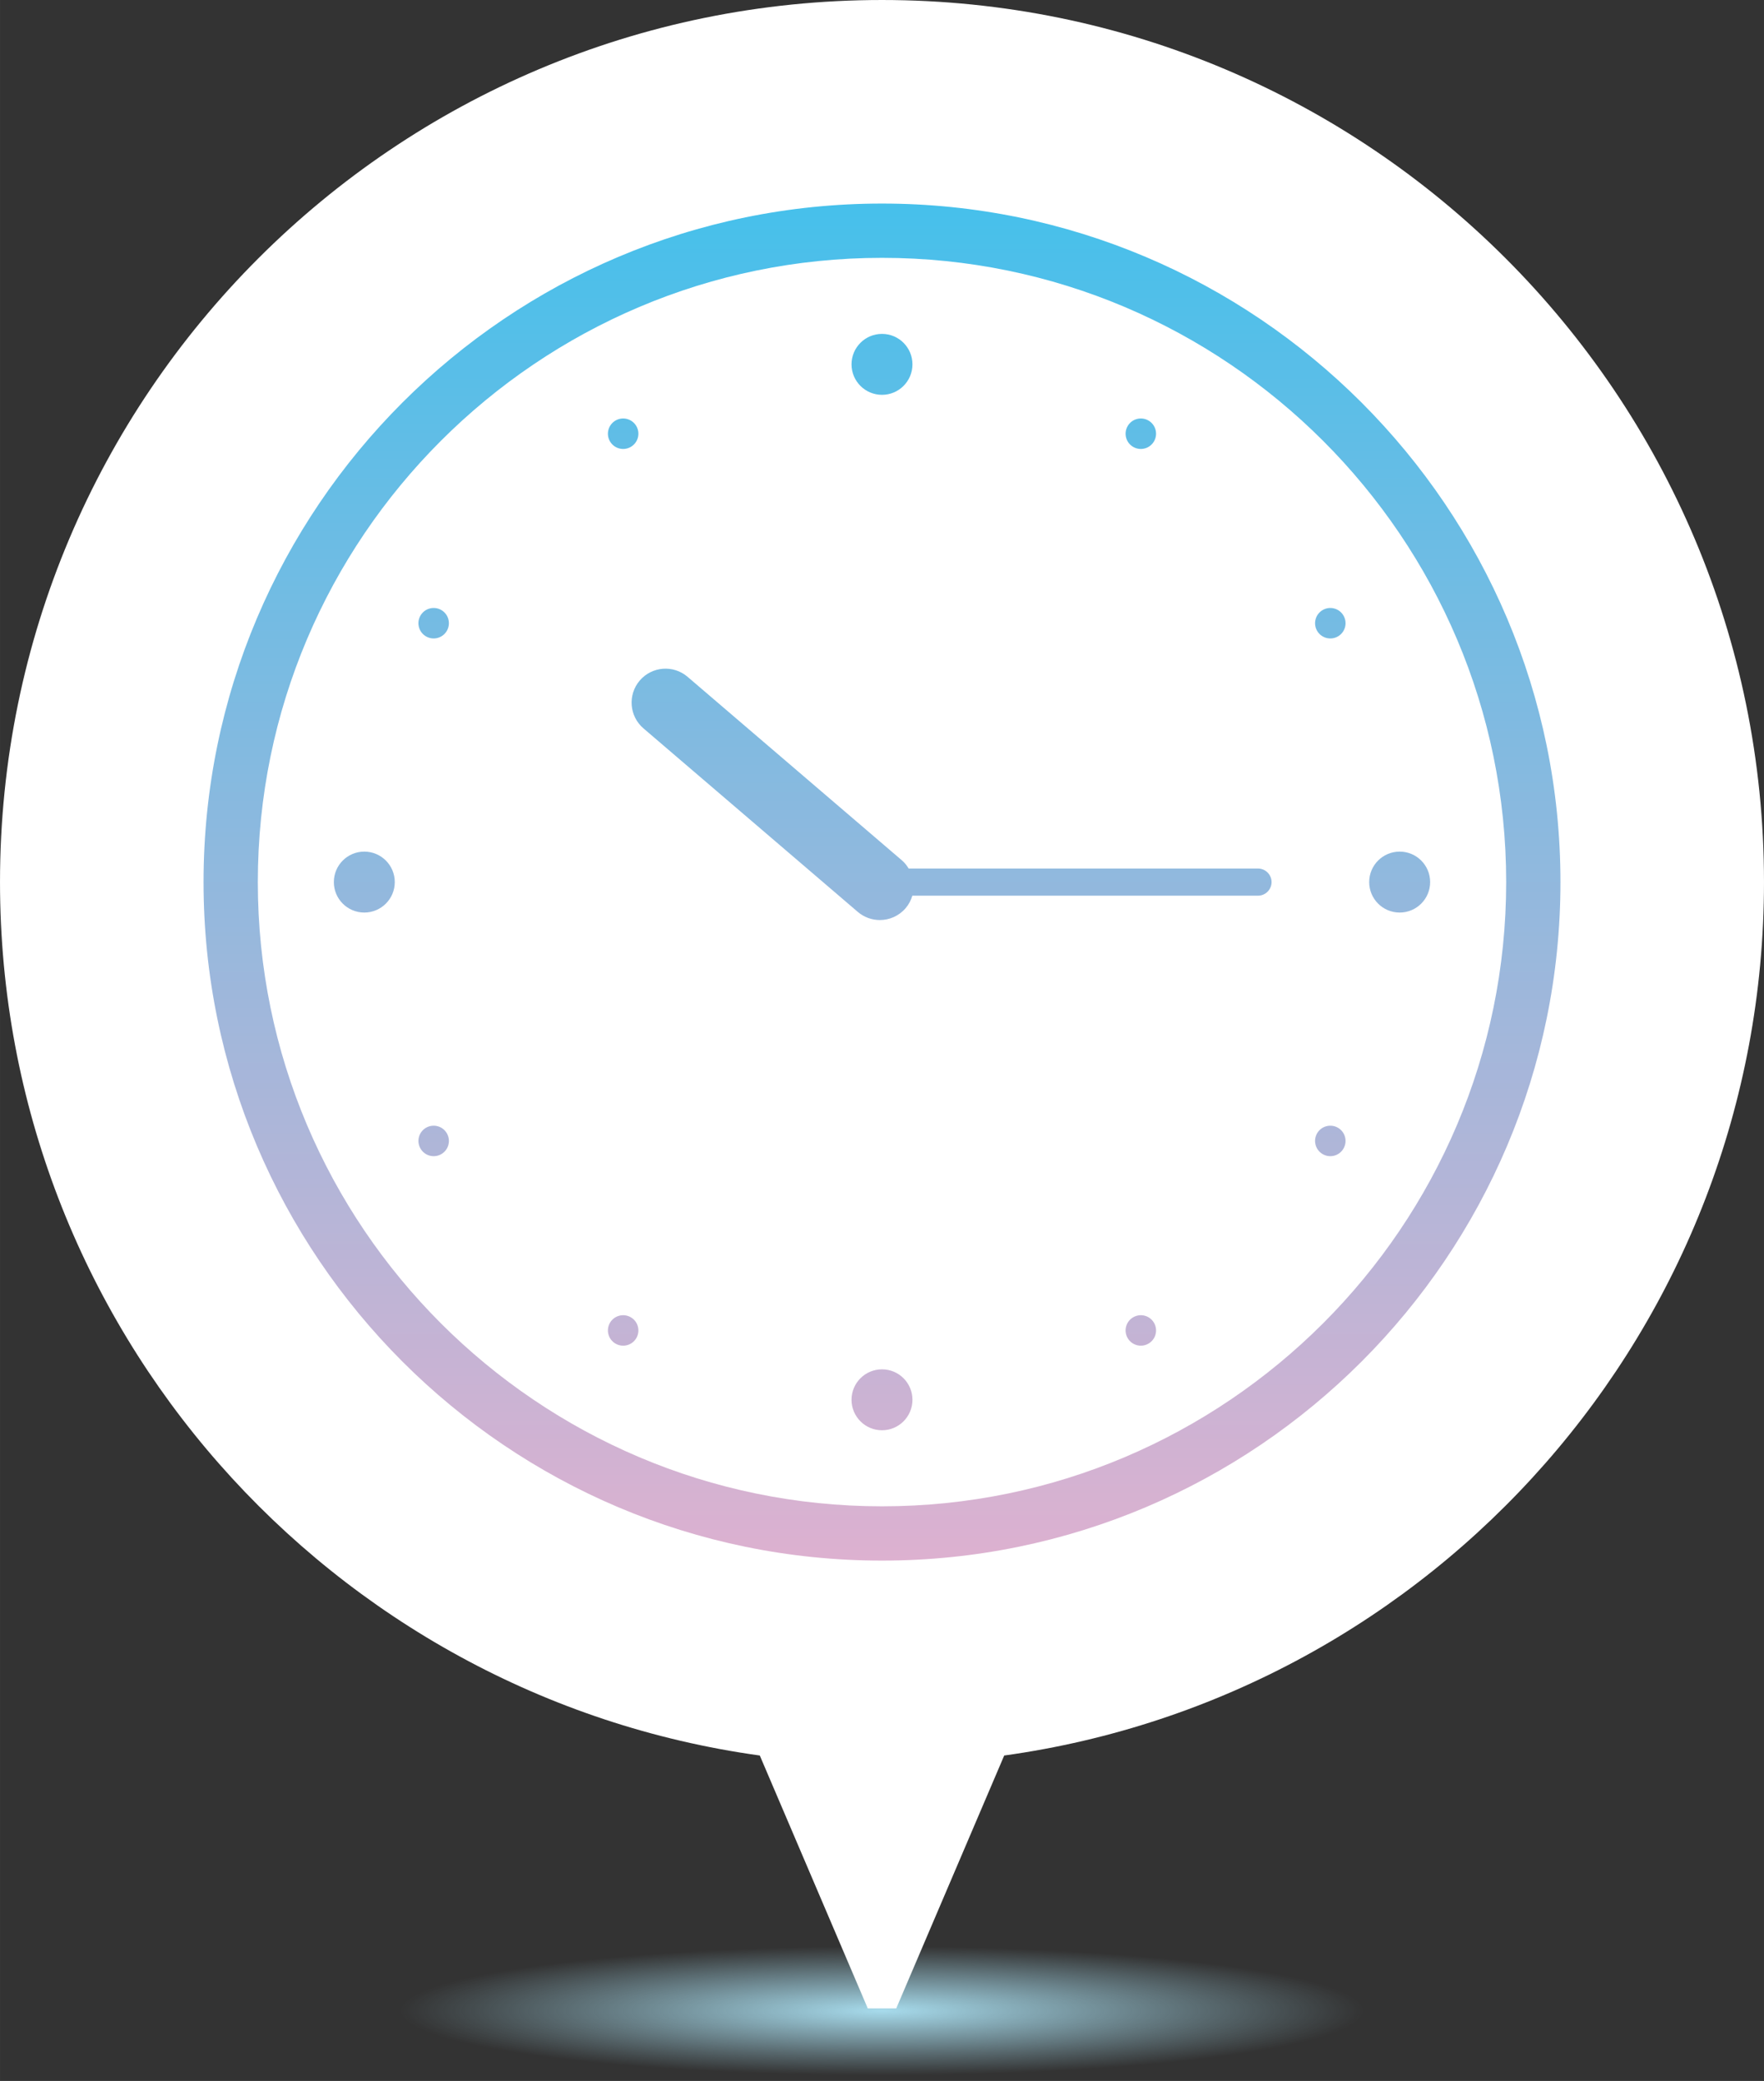
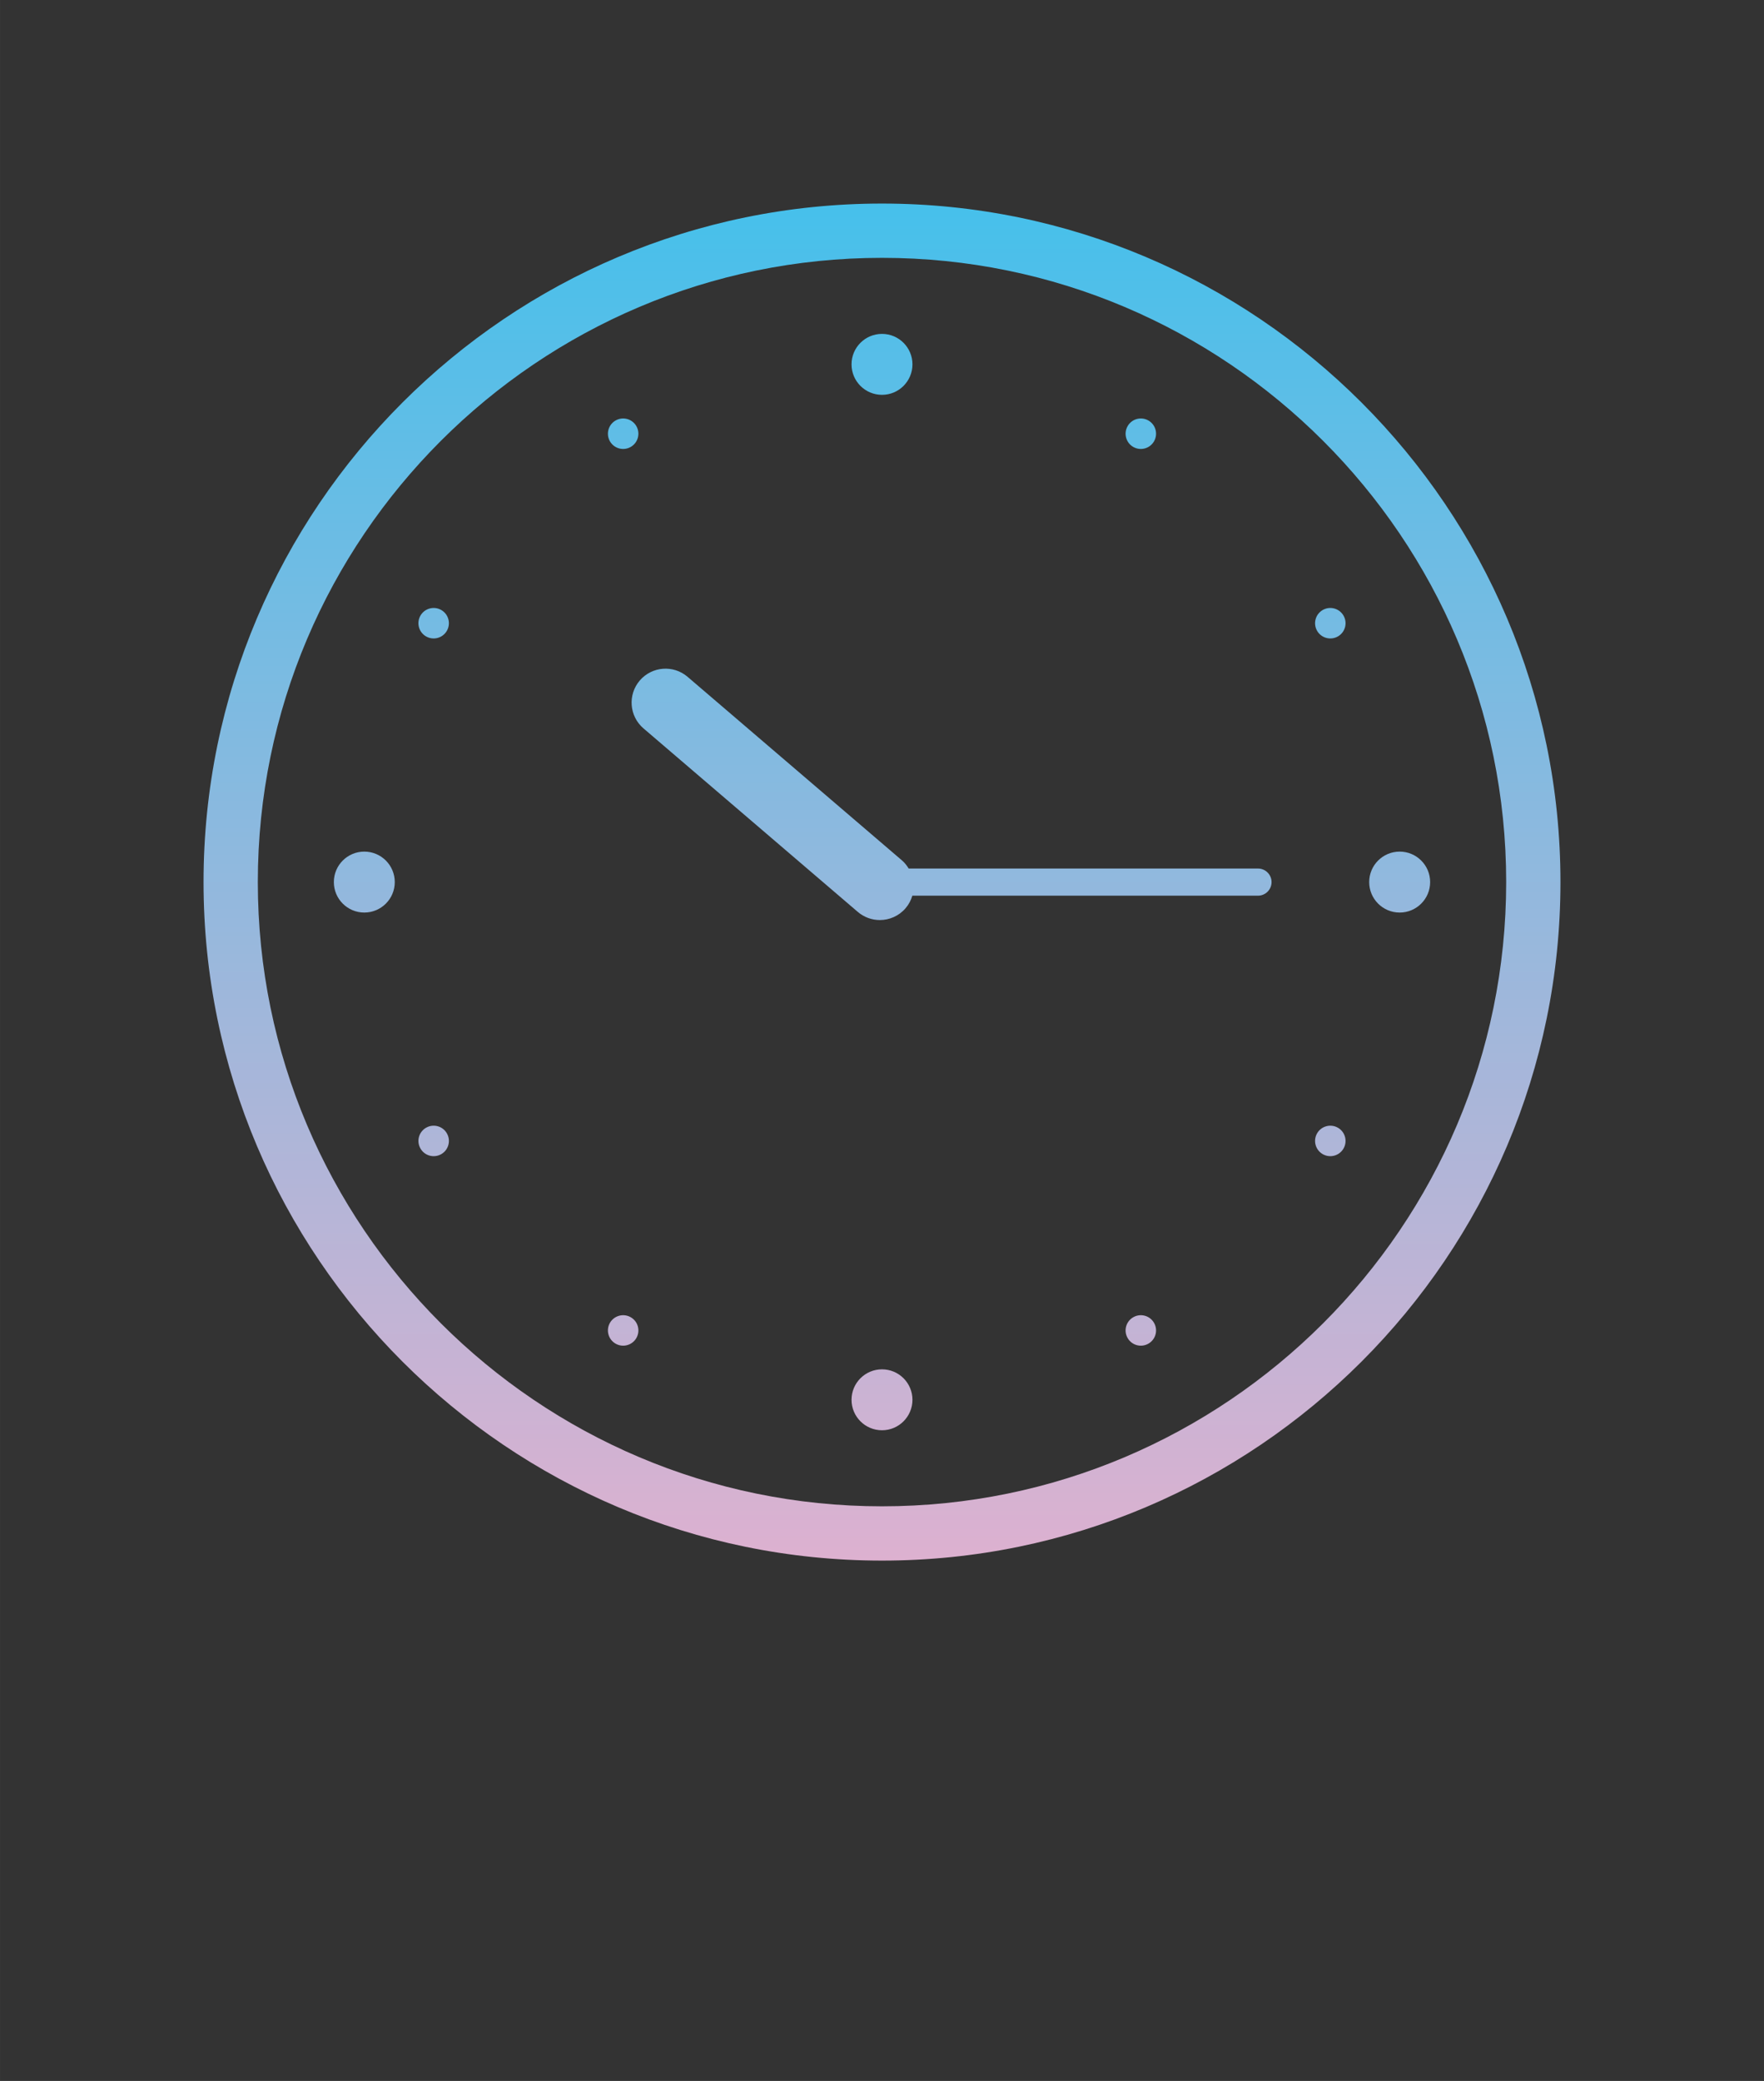
<svg xmlns="http://www.w3.org/2000/svg" xmlns:ns1="http://www.inkscape.org/namespaces/inkscape" xmlns:ns2="http://sodipodi.sourceforge.net/DTD/sodipodi-0.dtd" width="36.689mm" height="43.277mm" viewBox="0 0 130 153.344" id="svg3604" version="1.1" ns1:version="0.91 r13725" ns2:docname="time-1015.svg">
  <rect x="0" y="0" width="130" height="153.344" fill="#333333" stroke="none" />
  <defs id="defs3606">
    <radialGradient id="SVGID_15_" cx="478.723" cy="476.074" r="35.505" gradientTransform="matrix(1,0,0,0.134,0,412.45)" gradientUnits="userSpaceOnUse">
      <stop offset="0" style="stop-color:#A7DBEC" id="stop168" />
      <stop offset="1" style="stop-color:#A7DBEC;stop-opacity:0" id="stop170" />
    </radialGradient>
    <linearGradient id="SVGID_16_" gradientUnits="userSpaceOnUse" x1="478.724" y1="443.074" x2="478.724" y2="343.075">
      <stop offset="0" style="stop-color:#DDB1D0" id="stop179" />
      <stop offset="1" style="stop-color:#46C0EB" id="stop181" />
    </linearGradient>
  </defs>
  <ns2:namedview id="base" pagecolor="#ffffff" bordercolor="#666666" borderopacity="1.0" ns1:pageopacity="0.0" ns1:pageshadow="2" ns1:zoom="0.35" ns1:cx="-595.71429" ns1:cy="439.52915" ns1:document-units="px" ns1:current-layer="layer1" showgrid="false" fit-margin-top="0" fit-margin-left="0" fit-margin-right="0" fit-margin-bottom="0" ns1:window-width="1920" ns1:window-height="1035" ns1:window-x="0" ns1:window-y="1" ns1:window-maximized="1" />
  <g ns1:label="Vrstva 1" ns1:groupmode="layer" id="layer1" transform="translate(-486.429,-818.547)">
    <g transform="translate(72.705,490.473)" id="g165">
      <radialGradient id="radialGradient3588" cx="478.723" cy="476.074" r="35.505" gradientTransform="matrix(1,0,0,0.134,0,412.45)" gradientUnits="userSpaceOnUse">
        <stop offset="0" style="stop-color:#A7DBEC" id="stop3590" />
        <stop offset="1" style="stop-color:#A7DBEC;stop-opacity:0" id="stop3592" />
      </radialGradient>
-       <ellipse style="fill:url(#SVGID_15_)" cx="478.723" cy="476.074" rx="36.87" ry="5.344" id="ellipse172" />
      <g id="g174">
-         <path style="fill:#ffffff" ns1:connector-curvature="0" d="m 543.724,393.074 c 0,-35.899 -29.102,-65 -65,-65 -35.898,0 -65,29.101 -65,65 0,32.841 24.361,59.978 55.994,64.364 l 7.957,18.636 1.049,0 1.049,0 7.957,-18.636 c 31.634,-4.386 55.994,-31.523 55.994,-64.364 z" id="path176" />
        <linearGradient id="linearGradient3597" gradientUnits="userSpaceOnUse" x1="478.724" y1="443.074" x2="478.724" y2="343.075">
          <stop offset="0" style="stop-color:#DDB1D0" id="stop3599" />
          <stop offset="1" style="stop-color:#46C0EB" id="stop3601" />
        </linearGradient>
        <path style="fill:url(#SVGID_16_)" ns1:connector-curvature="0" d="m 445.122,411.177 c -0.537,0.31 -0.721,0.997 -0.41,1.534 0.309,0.537 0.996,0.721 1.533,0.411 0.537,-0.31 0.721,-0.997 0.41,-1.534 -0.308,-0.537 -0.996,-0.721 -1.533,-0.411 z m -4.551,-20.348 c -1.24,0 -2.244,1.005 -2.244,2.246 0,1.24 1.004,2.245 2.244,2.245 1.24,0 2.246,-1.005 2.246,-2.245 0,-1.241 -1.005,-2.246 -2.246,-2.246 z m 5.674,-17.803 c -0.537,-0.31 -1.225,-0.126 -1.535,0.411 -0.309,0.537 -0.125,1.224 0.412,1.534 0.537,0.31 1.223,0.126 1.533,-0.411 0.31,-0.537 0.127,-1.224 -0.41,-1.534 z m 32.479,-15.857 c 1.24,0 2.244,-1.005 2.244,-2.246 0,-1.24 -1.004,-2.245 -2.244,-2.245 -1.24,0 -2.246,1.005 -2.246,2.245 0,1.241 1.005,2.246 2.246,2.246 z m -18.514,67.974 c -0.537,-0.311 -1.225,-0.127 -1.535,0.41 -0.309,0.537 -0.125,1.224 0.412,1.533 0.537,0.311 1.223,0.127 1.533,-0.41 0.31,-0.537 0.127,-1.224 -0.41,-1.533 z m 37.027,-64.136 c 0.537,0.31 1.225,0.126 1.533,-0.411 0.311,-0.537 0.127,-1.224 -0.41,-1.534 -0.537,-0.31 -1.225,-0.126 -1.533,0.411 -0.31,0.538 -0.127,1.224 0.41,1.534 z m -37.029,0 c 0.537,-0.31 0.723,-0.997 0.412,-1.534 -0.311,-0.537 -0.996,-0.721 -1.533,-0.411 -0.537,0.31 -0.721,0.997 -0.412,1.534 0.31,0.537 0.996,0.721 1.533,0.411 z m 18.516,-17.933 c -27.57,0 -50,22.43 -50,50 0,27.57 22.43,50 50,50 27.57,0 50,-22.43 50,-50 0,-27.57 -22.43,-50 -50,-50 z m 0,96 c -25.365,0 -46,-20.636 -46,-46 0,-25.364 20.635,-46 46,-46 25.363,0 46,20.636 46,46 0,25.364 -20.637,46 -46,46 z m 32.478,-66.048 c -0.537,0.31 -0.721,0.997 -0.412,1.534 0.311,0.537 0.998,0.721 1.535,0.411 0.537,-0.31 0.721,-0.997 0.41,-1.534 -0.311,-0.537 -0.996,-0.721 -1.533,-0.411 z m 1.123,38.151 c -0.537,-0.31 -1.225,-0.126 -1.535,0.411 -0.31,0.537 -0.125,1.224 0.412,1.534 0.537,0.31 1.223,0.126 1.533,-0.411 0.31,-0.537 0.127,-1.224 -0.41,-1.534 z m 4.549,-20.348 c -1.24,0 -2.246,1.005 -2.246,2.246 0,1.24 1.006,2.245 2.246,2.245 1.24,0 2.246,-1.005 2.246,-2.245 0,-1.241 -1.006,-2.246 -2.246,-2.246 z m -19.637,34.314 c -0.537,0.31 -0.721,0.996 -0.41,1.533 0.309,0.537 0.996,0.721 1.533,0.41 0.537,-0.31 0.721,-0.996 0.41,-1.533 -0.308,-0.537 -0.996,-0.721 -1.533,-0.41 z m 9.196,-33.067 -25.744,0 c -0.133,-0.219 -0.291,-0.427 -0.498,-0.603 l -15.795,-13.524 c -1.049,-0.898 -2.625,-0.776 -3.525,0.273 -0.896,1.049 -0.775,2.627 0.273,3.525 l 15.795,13.524 c 0.473,0.404 1.051,0.601 1.625,0.601 0.705,0 1.406,-0.296 1.9,-0.874 0.238,-0.278 0.4,-0.593 0.496,-0.922 l 25.473,0 c 0.553,0 1,-0.448 1,-1 0,-0.552 -0.448,-1 -1,-1 z m -27.709,36.904 c -1.24,0 -2.246,1.005 -2.246,2.244 0,1.24 1.006,2.246 2.246,2.246 1.24,0 2.244,-1.006 2.244,-2.246 0,-1.239 -1.004,-2.244 -2.244,-2.244 z" id="path183" />
      </g>
    </g>
  </g>
</svg>